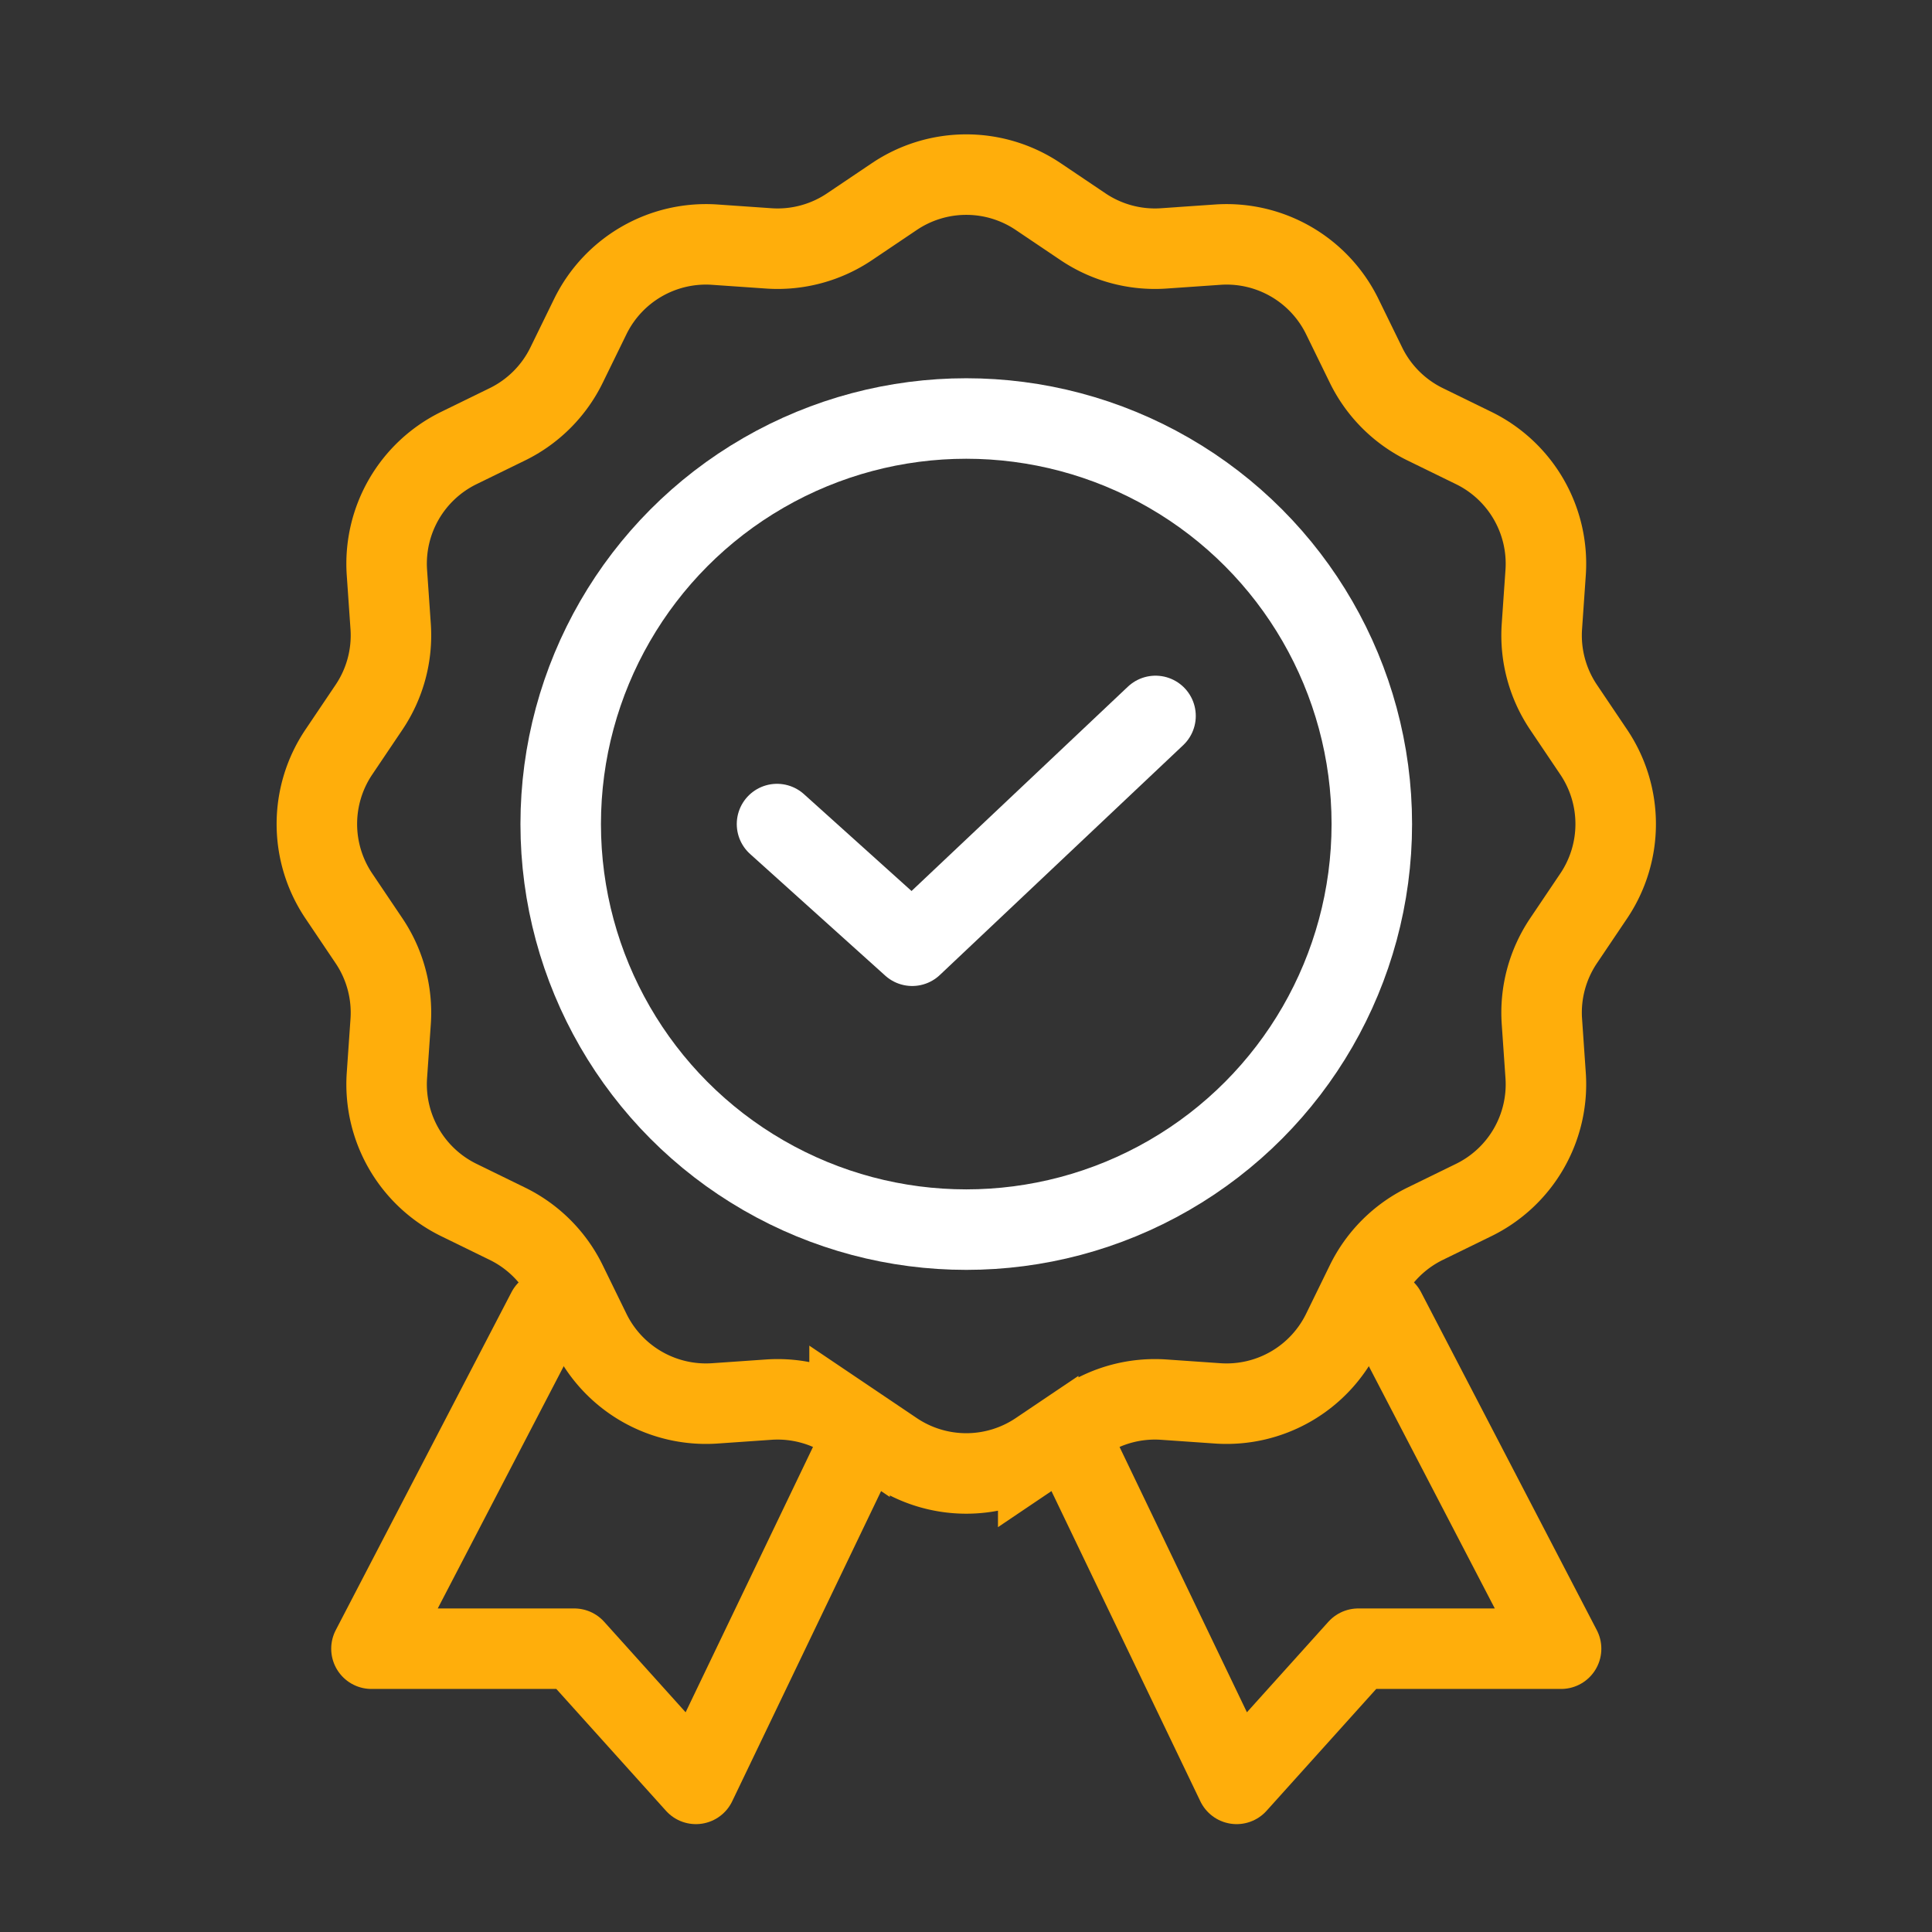
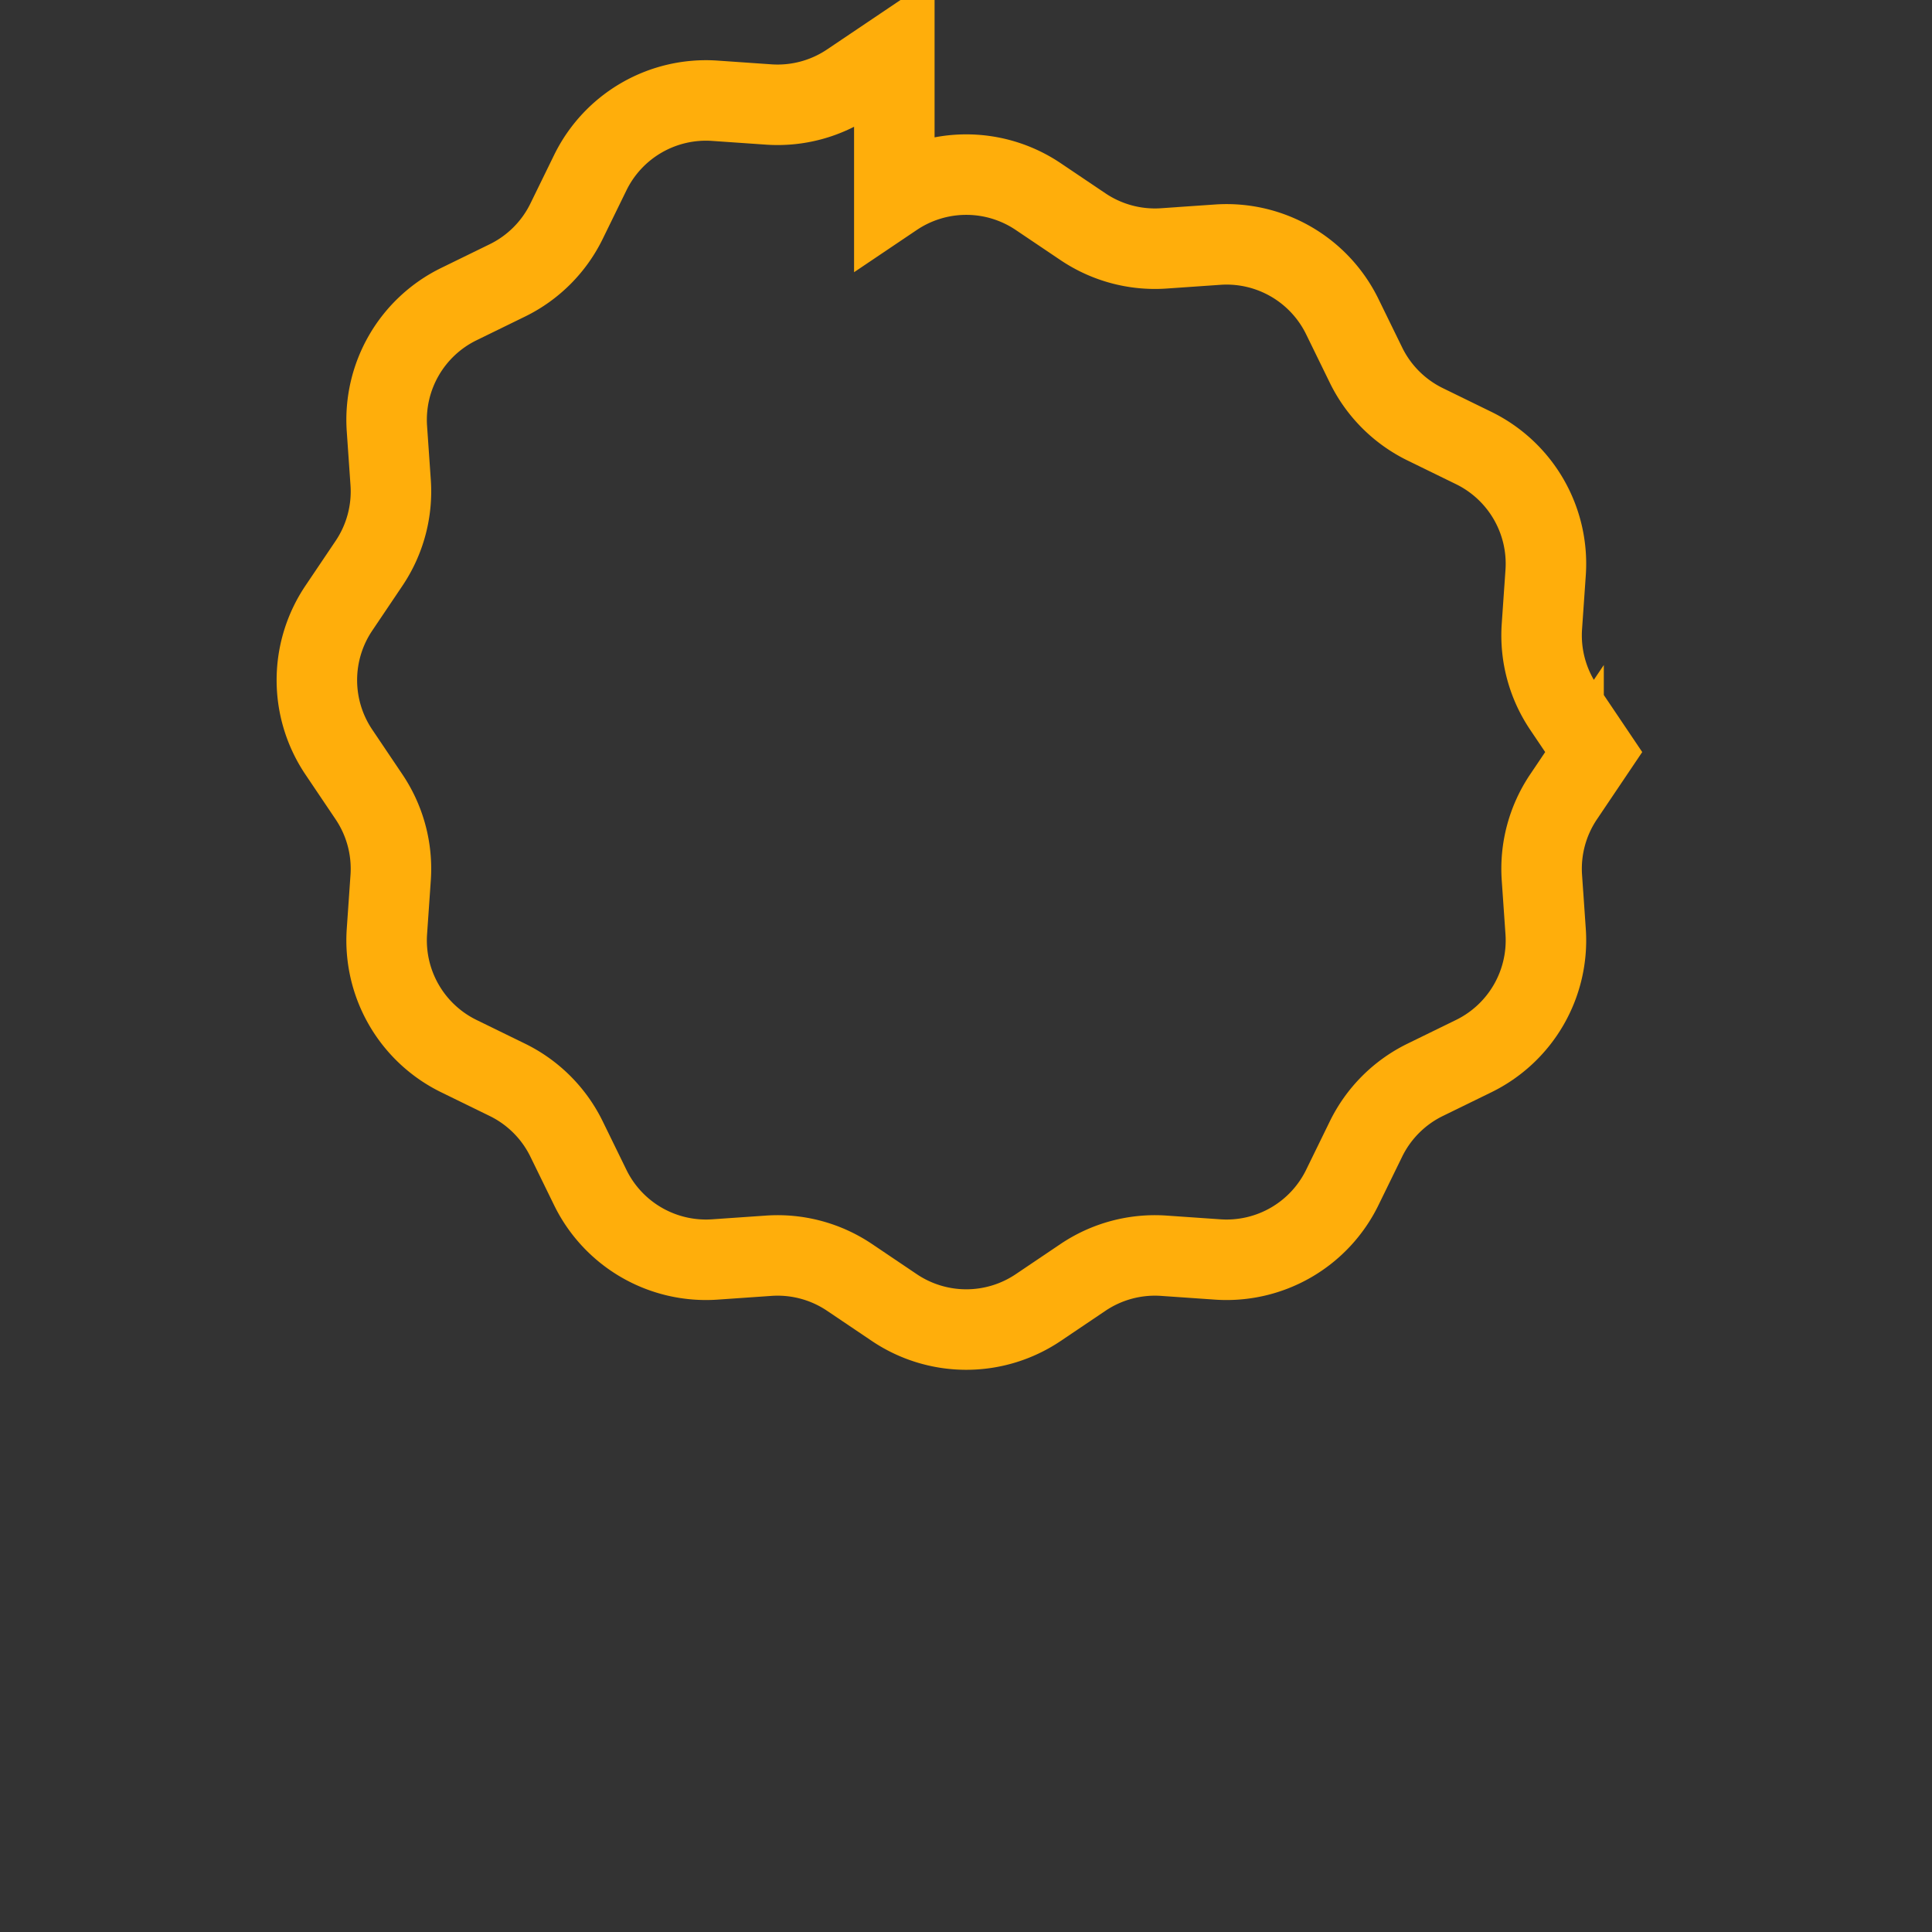
<svg xmlns="http://www.w3.org/2000/svg" width="60" height="60" fill="none">
  <rect width="100%" height="100%" fill="#333333" stroke="none" />
  <g stroke="#ffae0b" stroke-width="2.5">
-     <path d="M16.994 40.706l-5.458 10.496h6.298l3.778 4.198 5.038-10.496m16.373-4.198l5.458 10.496h-6.298L38.405 55.4l-5.038-10.496" stroke-linecap="round" stroke-linejoin="round" />
-     <path d="M27.774 6.105a4 4 0 0 1 4.469 0l1.39.936a4 4 0 0 0 2.511.673l1.672-.116a4 4 0 0 1 3.87 2.235l.736 1.506a4 4 0 0 0 1.838 1.838l1.506.736a4 4 0 0 1 2.235 3.87l-.116 1.672a4 4 0 0 0 .673 2.511l.936 1.39a4 4 0 0 1 0 4.469l-.936 1.39a4 4 0 0 0-.673 2.511l.116 1.672a4 4 0 0 1-2.235 3.87l-1.506.736a4 4 0 0 0-1.838 1.838l-.736 1.506a4 4 0 0 1-3.87 2.235l-1.672-.116a4 4 0 0 0-2.511.673l-1.39.937a4 4 0 0 1-4.469 0l-1.39-.937a4 4 0 0 0-2.511-.673l-1.672.116a4 4 0 0 1-3.87-2.235l-.736-1.506a4 4 0 0 0-1.838-1.838l-1.506-.736a4 4 0 0 1-2.235-3.87l.116-1.672a4 4 0 0 0-.673-2.511l-.936-1.39a4 4 0 0 1 0-4.469l.936-1.39a4 4 0 0 0 .673-2.511l-.116-1.672a4 4 0 0 1 2.235-3.87l1.506-.736a4 4 0 0 0 1.838-1.838l.736-1.506a4 4 0 0 1 3.87-2.235l1.672.116a4 4 0 0 0 2.511-.673l1.39-.936z" />
+     <path d="M27.774 6.105a4 4 0 0 1 4.469 0l1.39.936a4 4 0 0 0 2.511.673l1.672-.116a4 4 0 0 1 3.87 2.235l.736 1.506a4 4 0 0 0 1.838 1.838l1.506.736a4 4 0 0 1 2.235 3.87l-.116 1.672a4 4 0 0 0 .673 2.511l.936 1.39l-.936 1.39a4 4 0 0 0-.673 2.511l.116 1.672a4 4 0 0 1-2.235 3.87l-1.506.736a4 4 0 0 0-1.838 1.838l-.736 1.506a4 4 0 0 1-3.87 2.235l-1.672-.116a4 4 0 0 0-2.511.673l-1.39.937a4 4 0 0 1-4.469 0l-1.39-.937a4 4 0 0 0-2.511-.673l-1.672.116a4 4 0 0 1-3.87-2.235l-.736-1.506a4 4 0 0 0-1.838-1.838l-1.506-.736a4 4 0 0 1-2.235-3.87l.116-1.672a4 4 0 0 0-.673-2.511l-.936-1.39a4 4 0 0 1 0-4.469l.936-1.39a4 4 0 0 0 .673-2.511l-.116-1.672a4 4 0 0 1 2.235-3.87l1.506-.736a4 4 0 0 0 1.838-1.838l.736-1.506a4 4 0 0 1 3.87-2.235l1.672.116a4 4 0 0 0 2.511-.673l1.39-.936z" />
  </g>
  <g stroke="#fff">
-     <circle cx="30.008" cy="25.592" r="12.595" stroke-width="2.5" />
-     <path d="M24.131 25.592l4.198 3.779 7.557-7.137" stroke-width="2.5" stroke-linecap="round" stroke-linejoin="round" />
-   </g>
+     </g>
</svg>